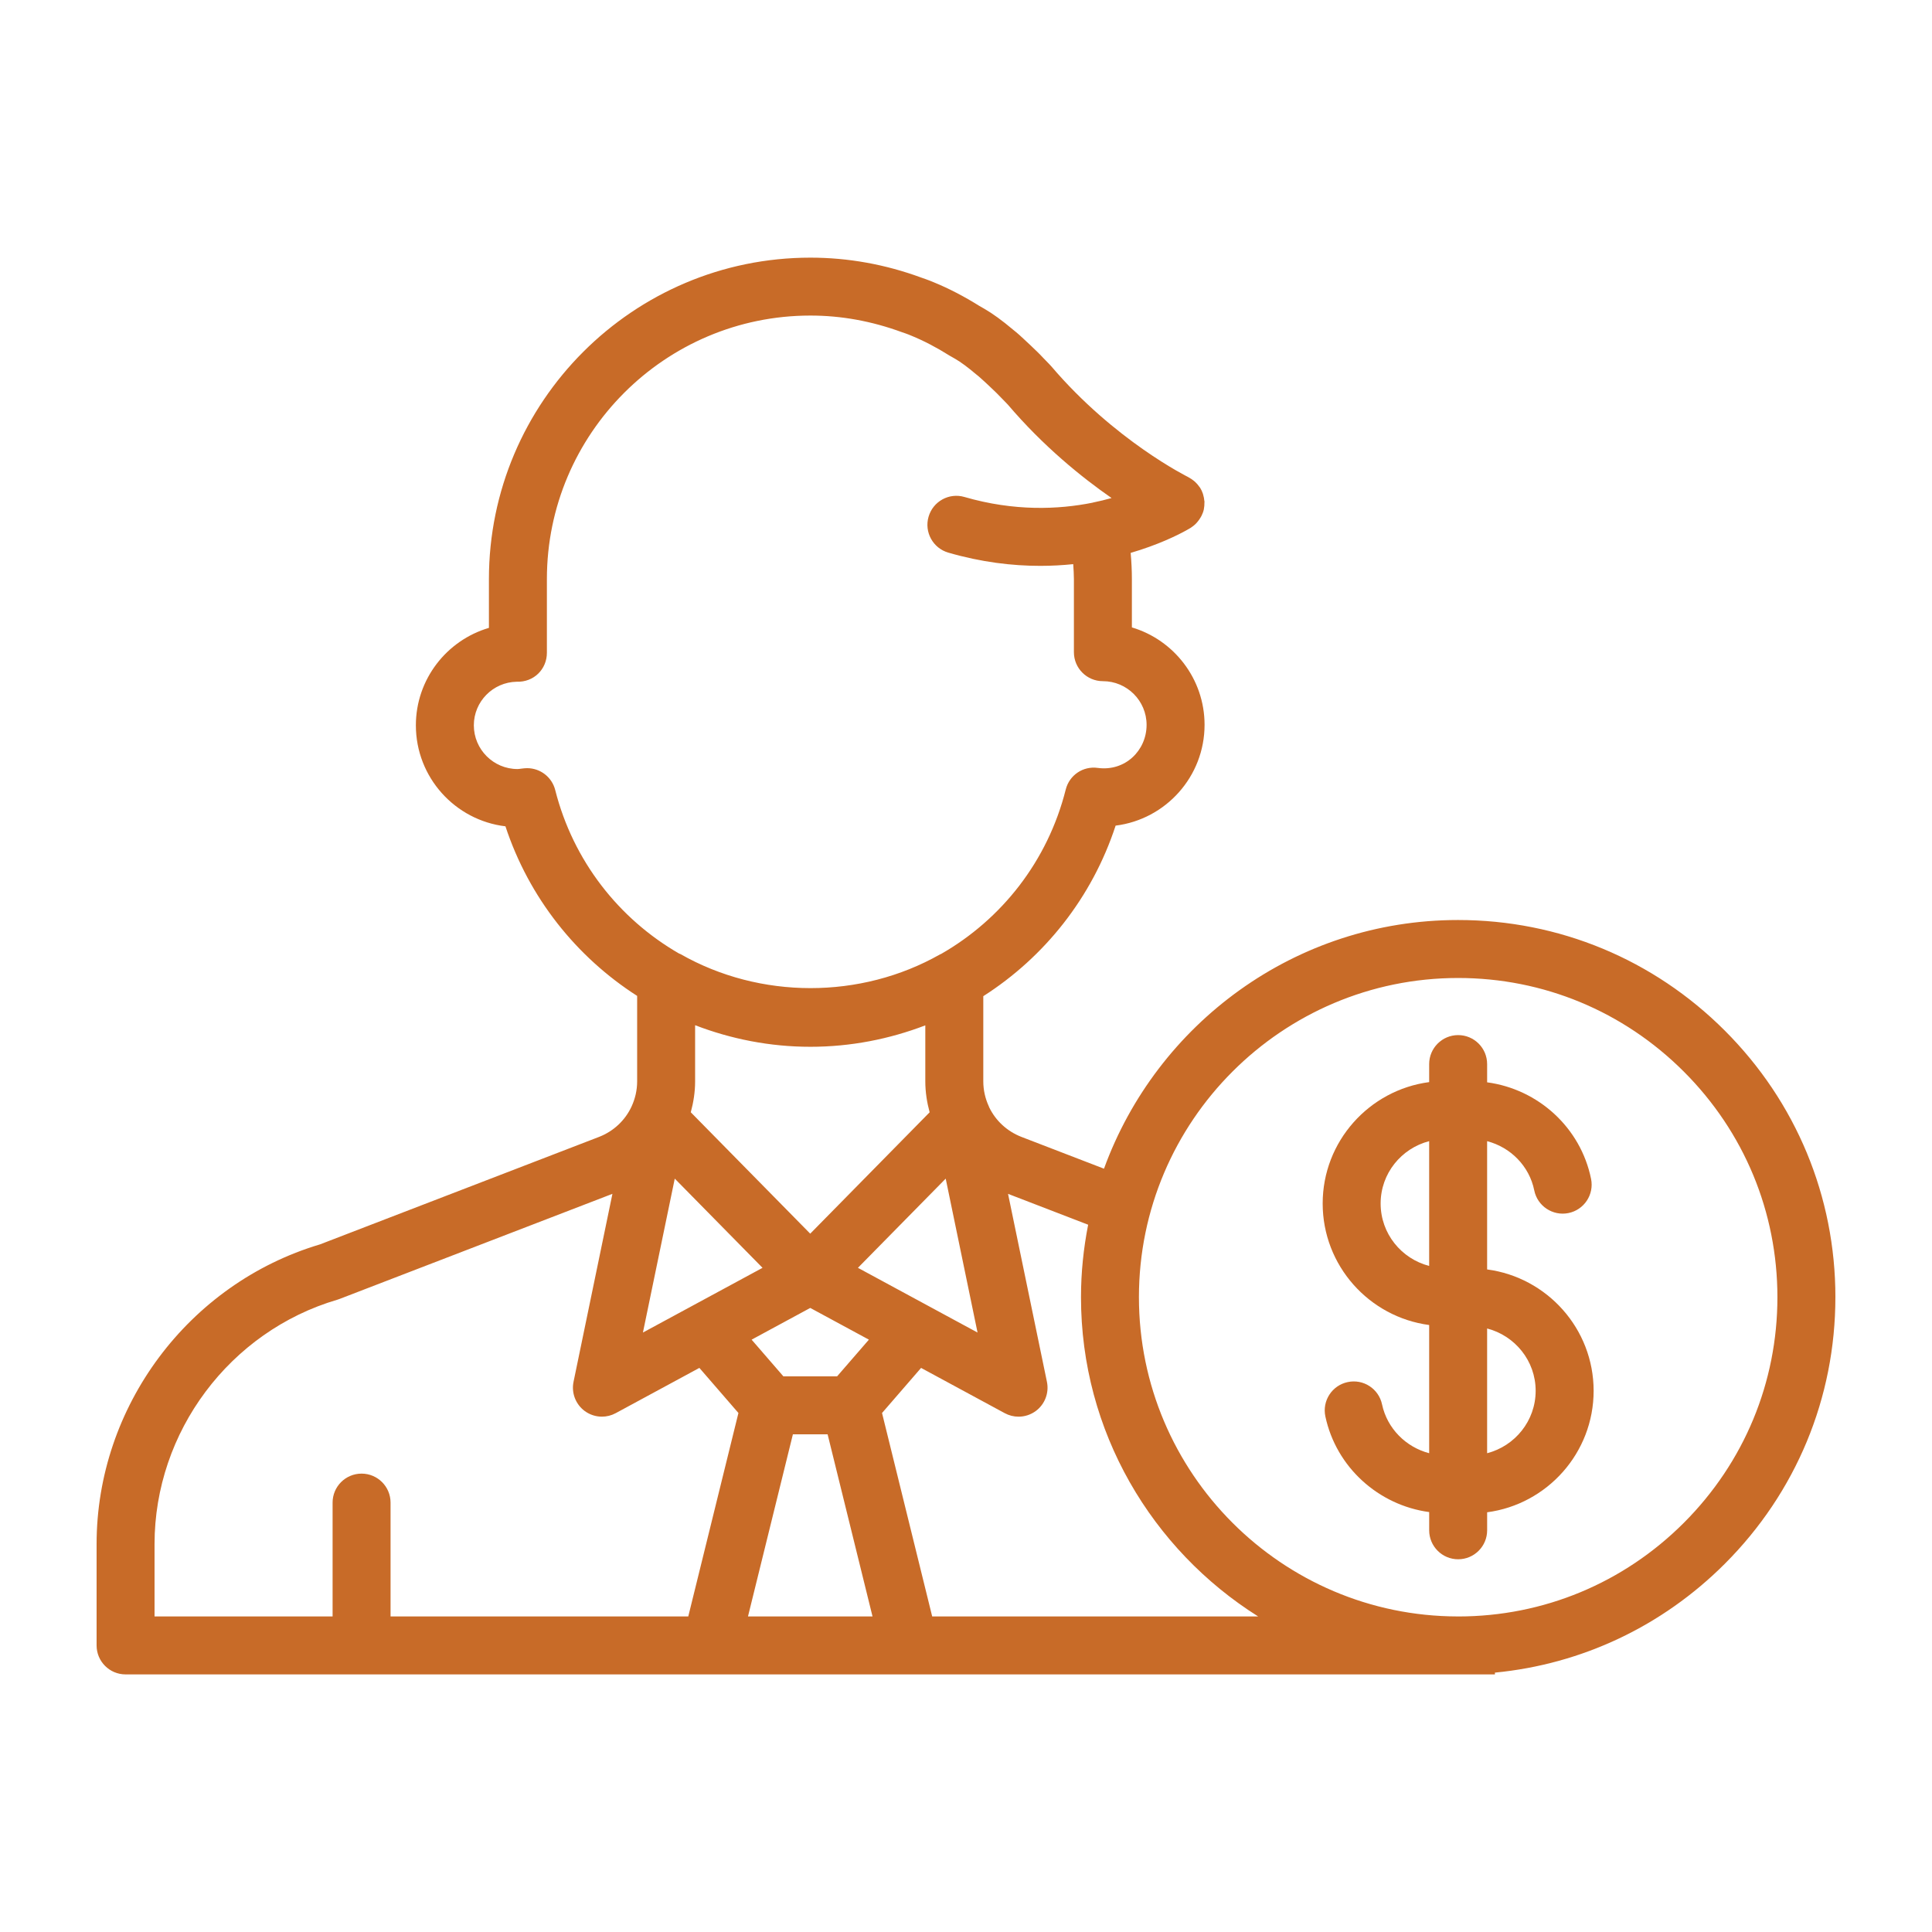
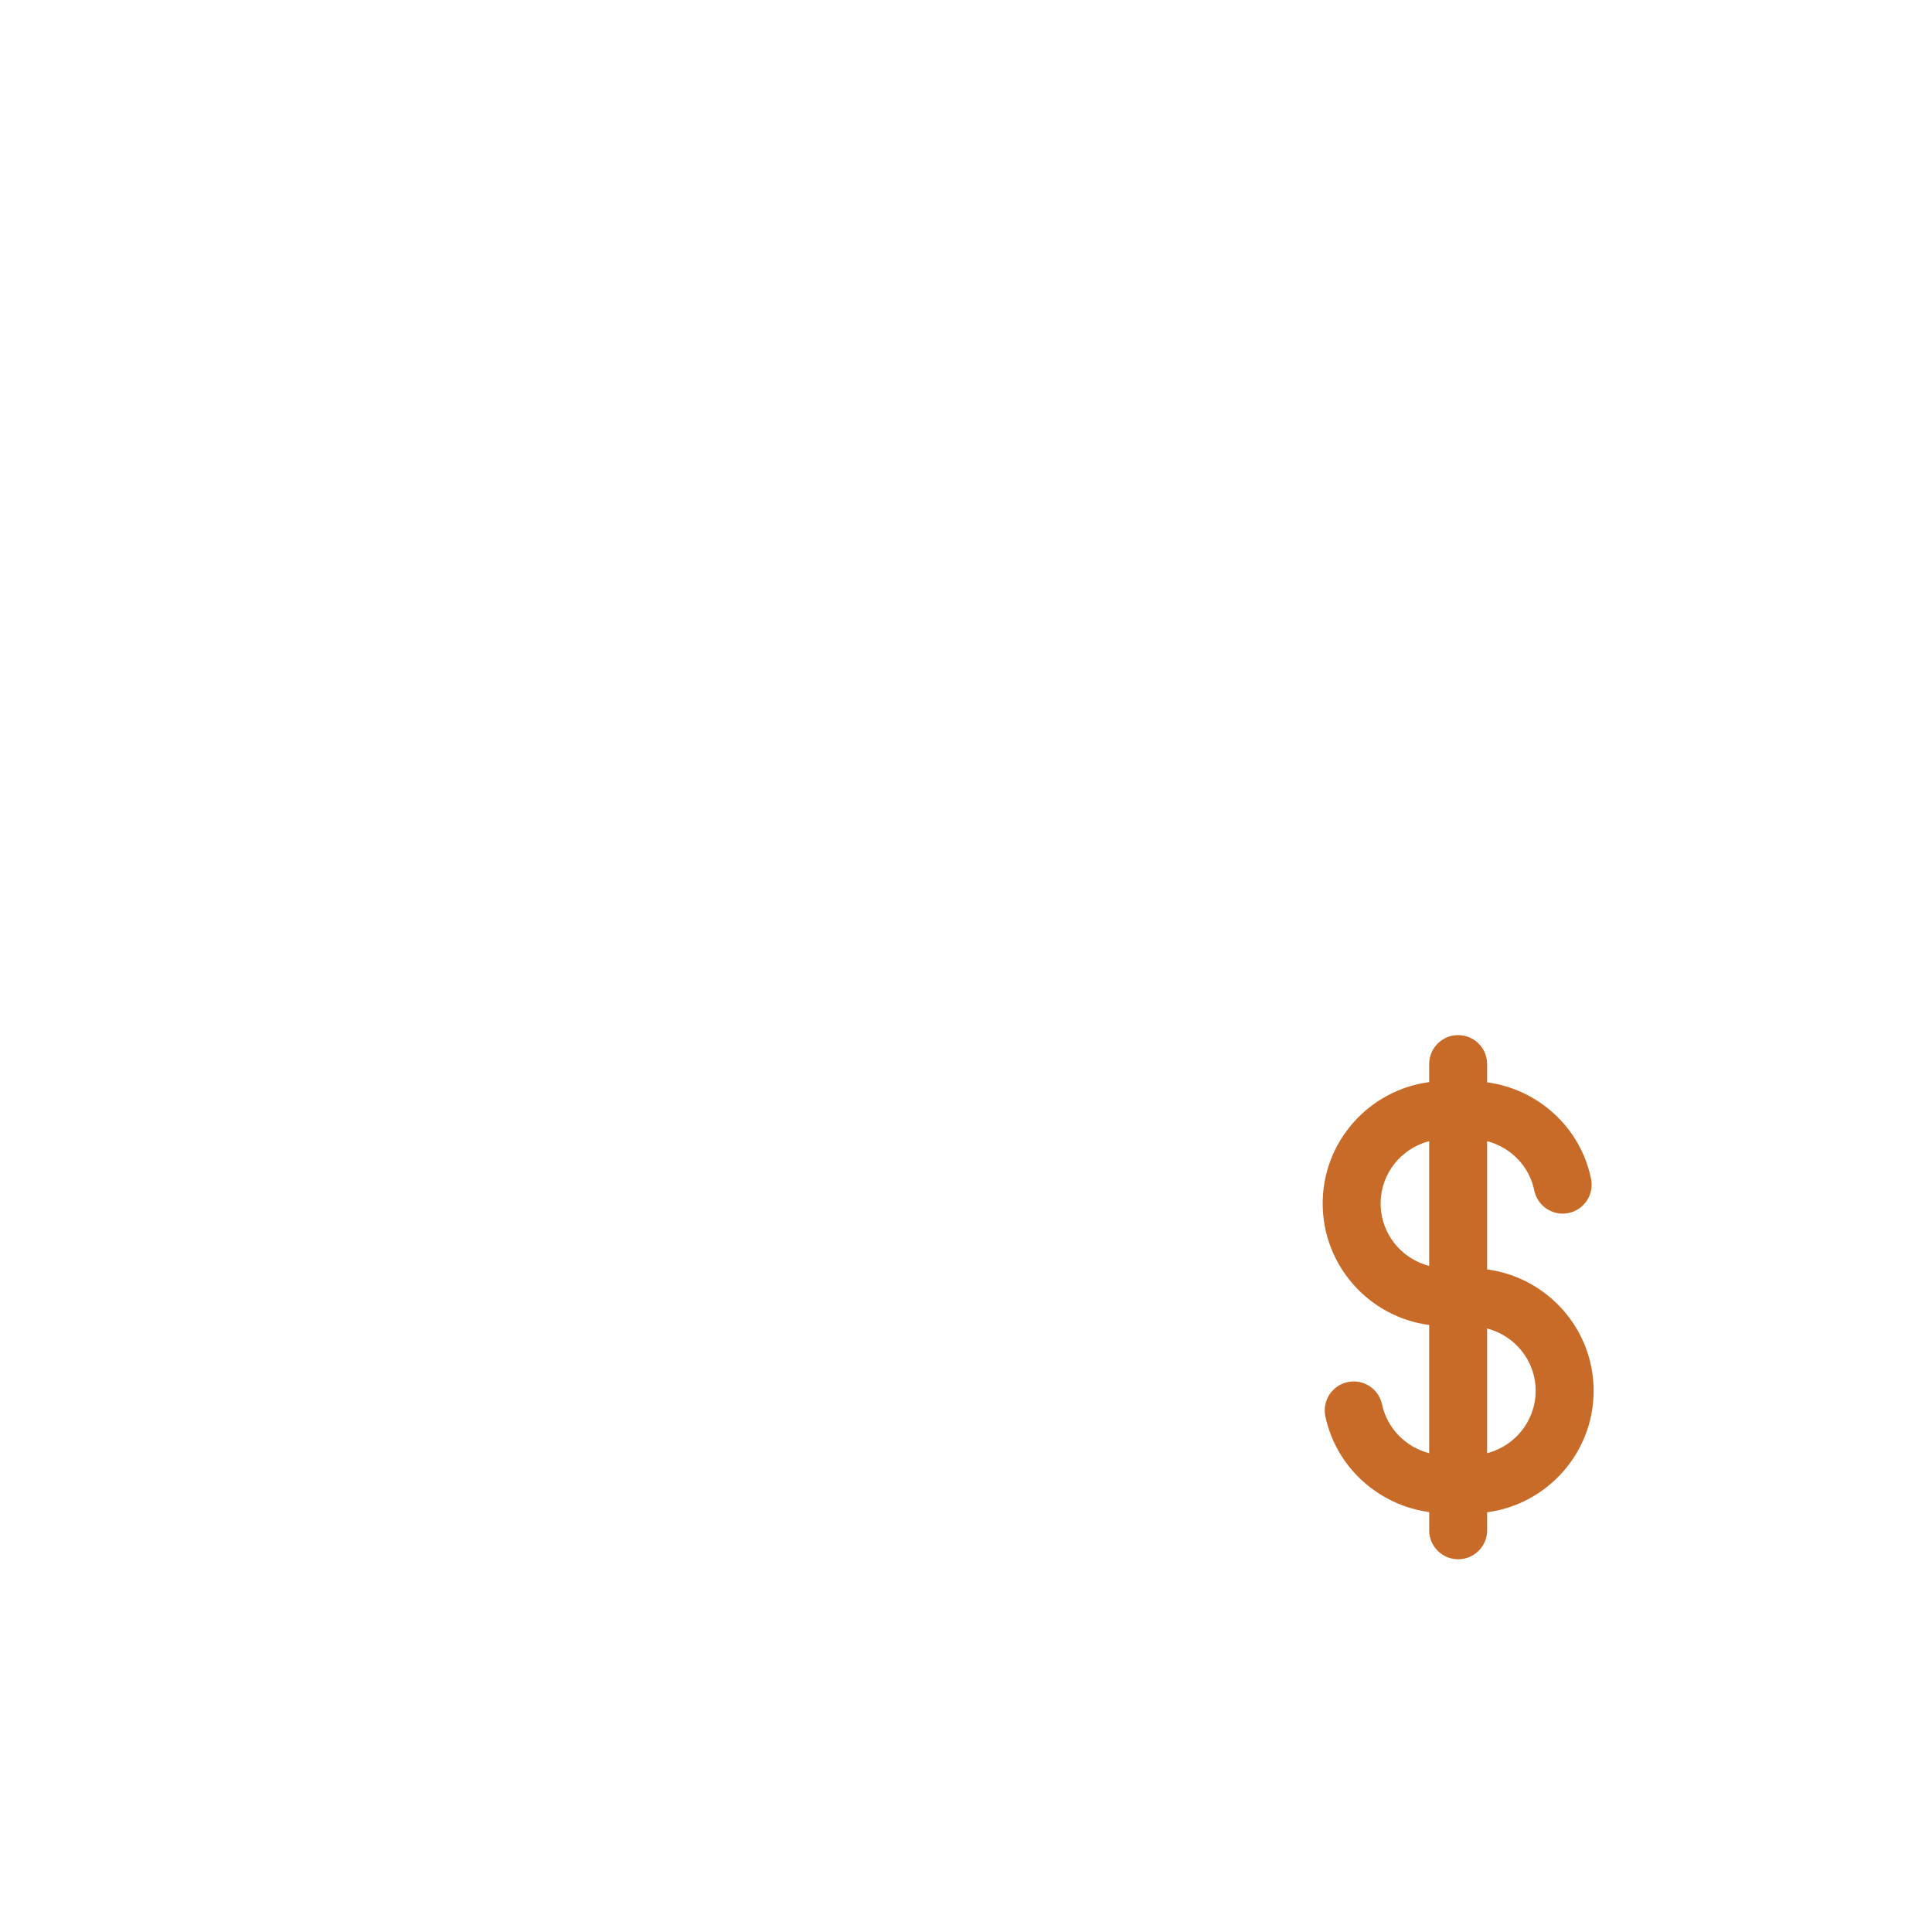
<svg xmlns="http://www.w3.org/2000/svg" width="1200pt" height="1200pt" version="1.1" viewBox="0 0 1200 1200">
  <g fill="#c86b28">
-     <path d="m1140 805.71c0-62.496-24.395-121.3-68.711-165.6-44.293-44.281-103.11-68.676-165.65-68.676h-0.023c-101.1 0-187.19 64.523-219.91 154.46l-51.289-19.754c-8.988-3.504-15.996-10.105-19.98-18.312-0.121-0.254-0.18-0.516-0.301-0.758-2.172-4.738-3.394-9.961-3.394-15.434v-52.895c37.98-24.266 67.535-61.176 82.188-105.93 31.117-3.887 55.246-30.48 55.246-62.605 0-28.559-19.066-52.754-45.145-60.516v-30.023c0-5.281-0.254-10.633-0.758-16.262 16.895-4.945 28.777-10.824 34.176-13.789 0.203-0.109 0.359-0.203 0.539-0.301 0.324-0.18 0.59-0.324 0.852-0.48 0.973-0.551 1.68-0.973 1.801-1.043 0.059-0.035 0.098-0.086 0.156-0.121 1.199-0.758 2.258-1.668 3.203-2.641 0.312-0.324 0.574-0.66 0.852-0.996 0.684-0.805 1.273-1.645 1.789-2.531 0.227-0.371 0.434-0.719 0.625-1.094 0.625-1.262 1.141-2.566 1.441-3.938 0.035-0.133 0.035-0.266 0.059-0.395 0.254-1.297 0.348-2.617 0.324-3.949 0-0.18 0.059-0.348 0.047-0.539-0.012-0.215-0.098-0.406-0.121-0.625-0.098-1.188-0.312-2.352-0.66-3.516-0.07-0.266-0.121-0.539-0.215-0.805-0.434-1.262-0.984-2.508-1.727-3.695-0.059-0.086-0.133-0.156-0.191-0.238-0.121-0.191-0.266-0.336-0.395-0.516-0.73-1.043-1.535-1.969-2.438-2.809-0.266-0.254-0.551-0.48-0.828-0.719-0.973-0.805-2.016-1.5-3.121-2.074-0.145-0.086-0.254-0.203-0.395-0.266-0.445-0.227-45.77-22.68-85.031-68.773 0 0-2.102-2.328-4.934-5.148-2.496-2.699-5.113-5.184-7.754-7.691l-0.84-0.793c-1.246-1.211-2.555-2.41-3.887-3.625l-2.543-2.34c-0.359-0.348-1.43-1.246-1.812-1.559-0.684-0.574-1.344-1.141-2.051-1.668-6.758-5.699-12.602-9.949-17.855-12.984-0.145-0.086-1.031-0.59-1.188-0.672-0.59-0.348-1.188-0.695-1.812-1.043-9.527-5.953-19.105-10.922-28.031-14.566-3.023-1.344-8.004-3.023-8.102-3.059-22.32-8.219-45.492-12.383-68.855-12.383-110.1 0-199.67 89.578-199.67 199.69v30.266c-26.195 7.691-45.371 31.922-45.371 60.527 0 32.293 24.348 59.004 55.633 62.723 14.664 44.449 44.062 81.133 81.805 105.34v53.09c0 5.496-1.234 10.738-3.422 15.492-0.047 0.098-0.07 0.215-0.133 0.301-3.949 8.387-10.992 15.145-20.09 18.684l-173.36 66.777c-81.73 24.359-138.74 100.8-138.74 186.13v62.953c0 9.938 8.051 18 18 18h363.5c0.035 0 0.07 0.012 0.109 0.012h123.3c0.035 0 0.07-0.012 0.109-0.012h340.41c0.086 0 0.156 0.012 0.238 0.012 0.086 0 0.168-0.012 0.238-0.012h22.621v-1.105c53.879-5.207 103.91-28.738 142.77-67.586 44.316-44.301 68.711-103.11 68.699-165.6zm-720.89-73.645 54.516 55.402-74.293 40.199zm45.48 271.93 27.887-113.1h21.574l27.887 113.1zm55.332-149.1h-33.324l-19.754-22.812 36.422-19.703 36.422 19.703zm12.957-67.426 54.516-55.402 19.777 95.605zm-188.02-296.76c-2.039-8.051-9.277-13.586-17.438-13.586-0.59 0-1.188 0.023-1.789 0.086l-2.184 0.254c-0.66 0.086-1.309 0.203-2.004 0.203-14.965 0-27.133-12.191-27.133-27.168 0-14.746 11.879-26.773 26.594-27.059 10.668 0.383 18.781-7.789 18.781-17.988v-45.758c0-90.266 73.43-163.69 163.67-163.69 19.129 0 38.113 3.434 57 10.379 0 0 3.359 1.094 5.809 2.172 7.668 3.144 15.602 7.285 23.566 12.301 0.445 0.277 1.656 0.973 2.125 1.211l1.5 0.863c3.422 1.969 7.766 5.195 12.949 9.574 0.312 0.266 1.273 1.055 1.621 1.309l3.434 3.086c1.031 0.961 2.062 1.883 3.191 2.977l1.02 0.973c2.09 1.98 4.164 3.91 6.602 6.527 2.269 2.269 3.793 3.938 3.805 3.938v-0.012c22.141 26.004 46.008 45.254 64.441 58.043-3.602 1.008-7.477 1.969-11.594 2.809-0.121 0.023-0.215 0.07-0.324 0.098-20.914 4.188-48.348 5.473-79.453-3.562-9.562-2.809-19.535 2.723-22.297 12.266-2.773 9.539 2.723 19.535 12.266 22.297 20.496 5.953 39.719 8.219 57.121 8.219 7.152 0 13.969-0.395 20.461-1.066 0.203 3.144 0.422 6.289 0.422 9.266v45.422c0 9.949 8.062 18 18 18 14.965 0 27.145 12.168 27.145 27.133 0 15.984-13.379 29.027-30.301 26.746-9.227-1.297-17.688 4.547-19.922 13.441-11.172 44.41-39.793 80.578-77.426 102.12-0.215 0.109-0.457 0.145-0.66 0.266-49.176 27.898-111.7 28.008-161.2-0.191-0.301-0.168-0.637-0.227-0.938-0.383-37.285-21.52-65.691-57.445-76.863-101.51zm158.48 159.47c25.02 0 49.078-4.766 71.387-13.309v34.777c0 6.648 1.02 13.055 2.688 19.223l-74.172 75.383-74.184-75.395c1.668-6.168 2.688-12.574 2.688-19.211v-34.871c22.371 8.602 46.504 13.402 71.594 13.402zm-407.35 308.87c0-69.73 46.715-132.16 113.62-151.8 0.48-0.145 0.938-0.301 1.391-0.48l169.39-65.254-24.156 116.75c-1.414 6.852 1.262 13.906 6.887 18.098 3.168 2.352 6.949 3.551 10.738 3.551 2.941 0 5.879-0.719 8.566-2.172l51.973-28.117 24.254 28.008-31.152 126.36h-184.92v-70.703c0-9.938-8.051-18-18-18-9.949 0-18 8.062-18 18v70.703l-110.59 0.004zm483.01 44.953-31.152-126.36 24.254-28.008 51.973 28.117c2.688 1.453 5.629 2.172 8.566 2.172 3.793 0 7.57-1.199 10.754-3.551 5.617-4.188 8.293-11.242 6.875-18.098l-24.156-116.75 49.754 19.176c-2.856 14.578-4.441 29.605-4.441 45 0 83.555 44.074 156.82 110.05 198.31l-202.48-0.004zm326.89 0h-0.469c-109.2-0.133-198.01-89.039-198.01-198.31 0-109.31 88.906-198.25 198.25-198.25h0.023c52.871 0 102.66 20.652 140.16 58.141s58.141 87.254 58.141 140.14c0.012 52.871-20.641 102.65-58.152 140.16-37.453 37.43-87.133 58.07-139.95 58.129z" />
    <path d="m923.68 788.47v-79.668c14.531 3.781 26.207 15.422 29.281 30.602 1.98 9.758 11.555 16.02 21.227 14.051 9.742-1.98 16.031-11.484 14.051-21.227-6.492-31.922-32.879-55.727-64.559-59.977v-11.328c0-9.938-8.062-18-18-18s-18 8.062-18 18v11.195c-37.262 4.934-66.145 36.828-66.145 75.395 0 38.617 28.871 70.535 66.145 75.48v79.621c-14.41-3.769-26.062-15.289-29.27-30.324-2.062-9.73-11.617-15.949-21.348-13.848-9.73 2.062-15.926 11.629-13.848 21.348 6.731 31.598 33.059 55.152 64.477 59.387v11.316c0 9.938 8.062 18 18 18s18-8.062 18-18v-11.184c37.262-4.934 66.145-36.852 66.145-75.457-0.023-38.566-28.895-70.453-66.156-75.383zm-66.145-40.957c0-18.66 12.852-34.234 30.145-38.723v77.508c-17.293-4.488-30.145-20.102-30.145-38.785zm66.145 155.11v-77.473c17.281 4.488 30.145 20.062 30.145 38.711-0.012 18.672-12.863 34.273-30.145 38.762z" />
  </g>
</svg>